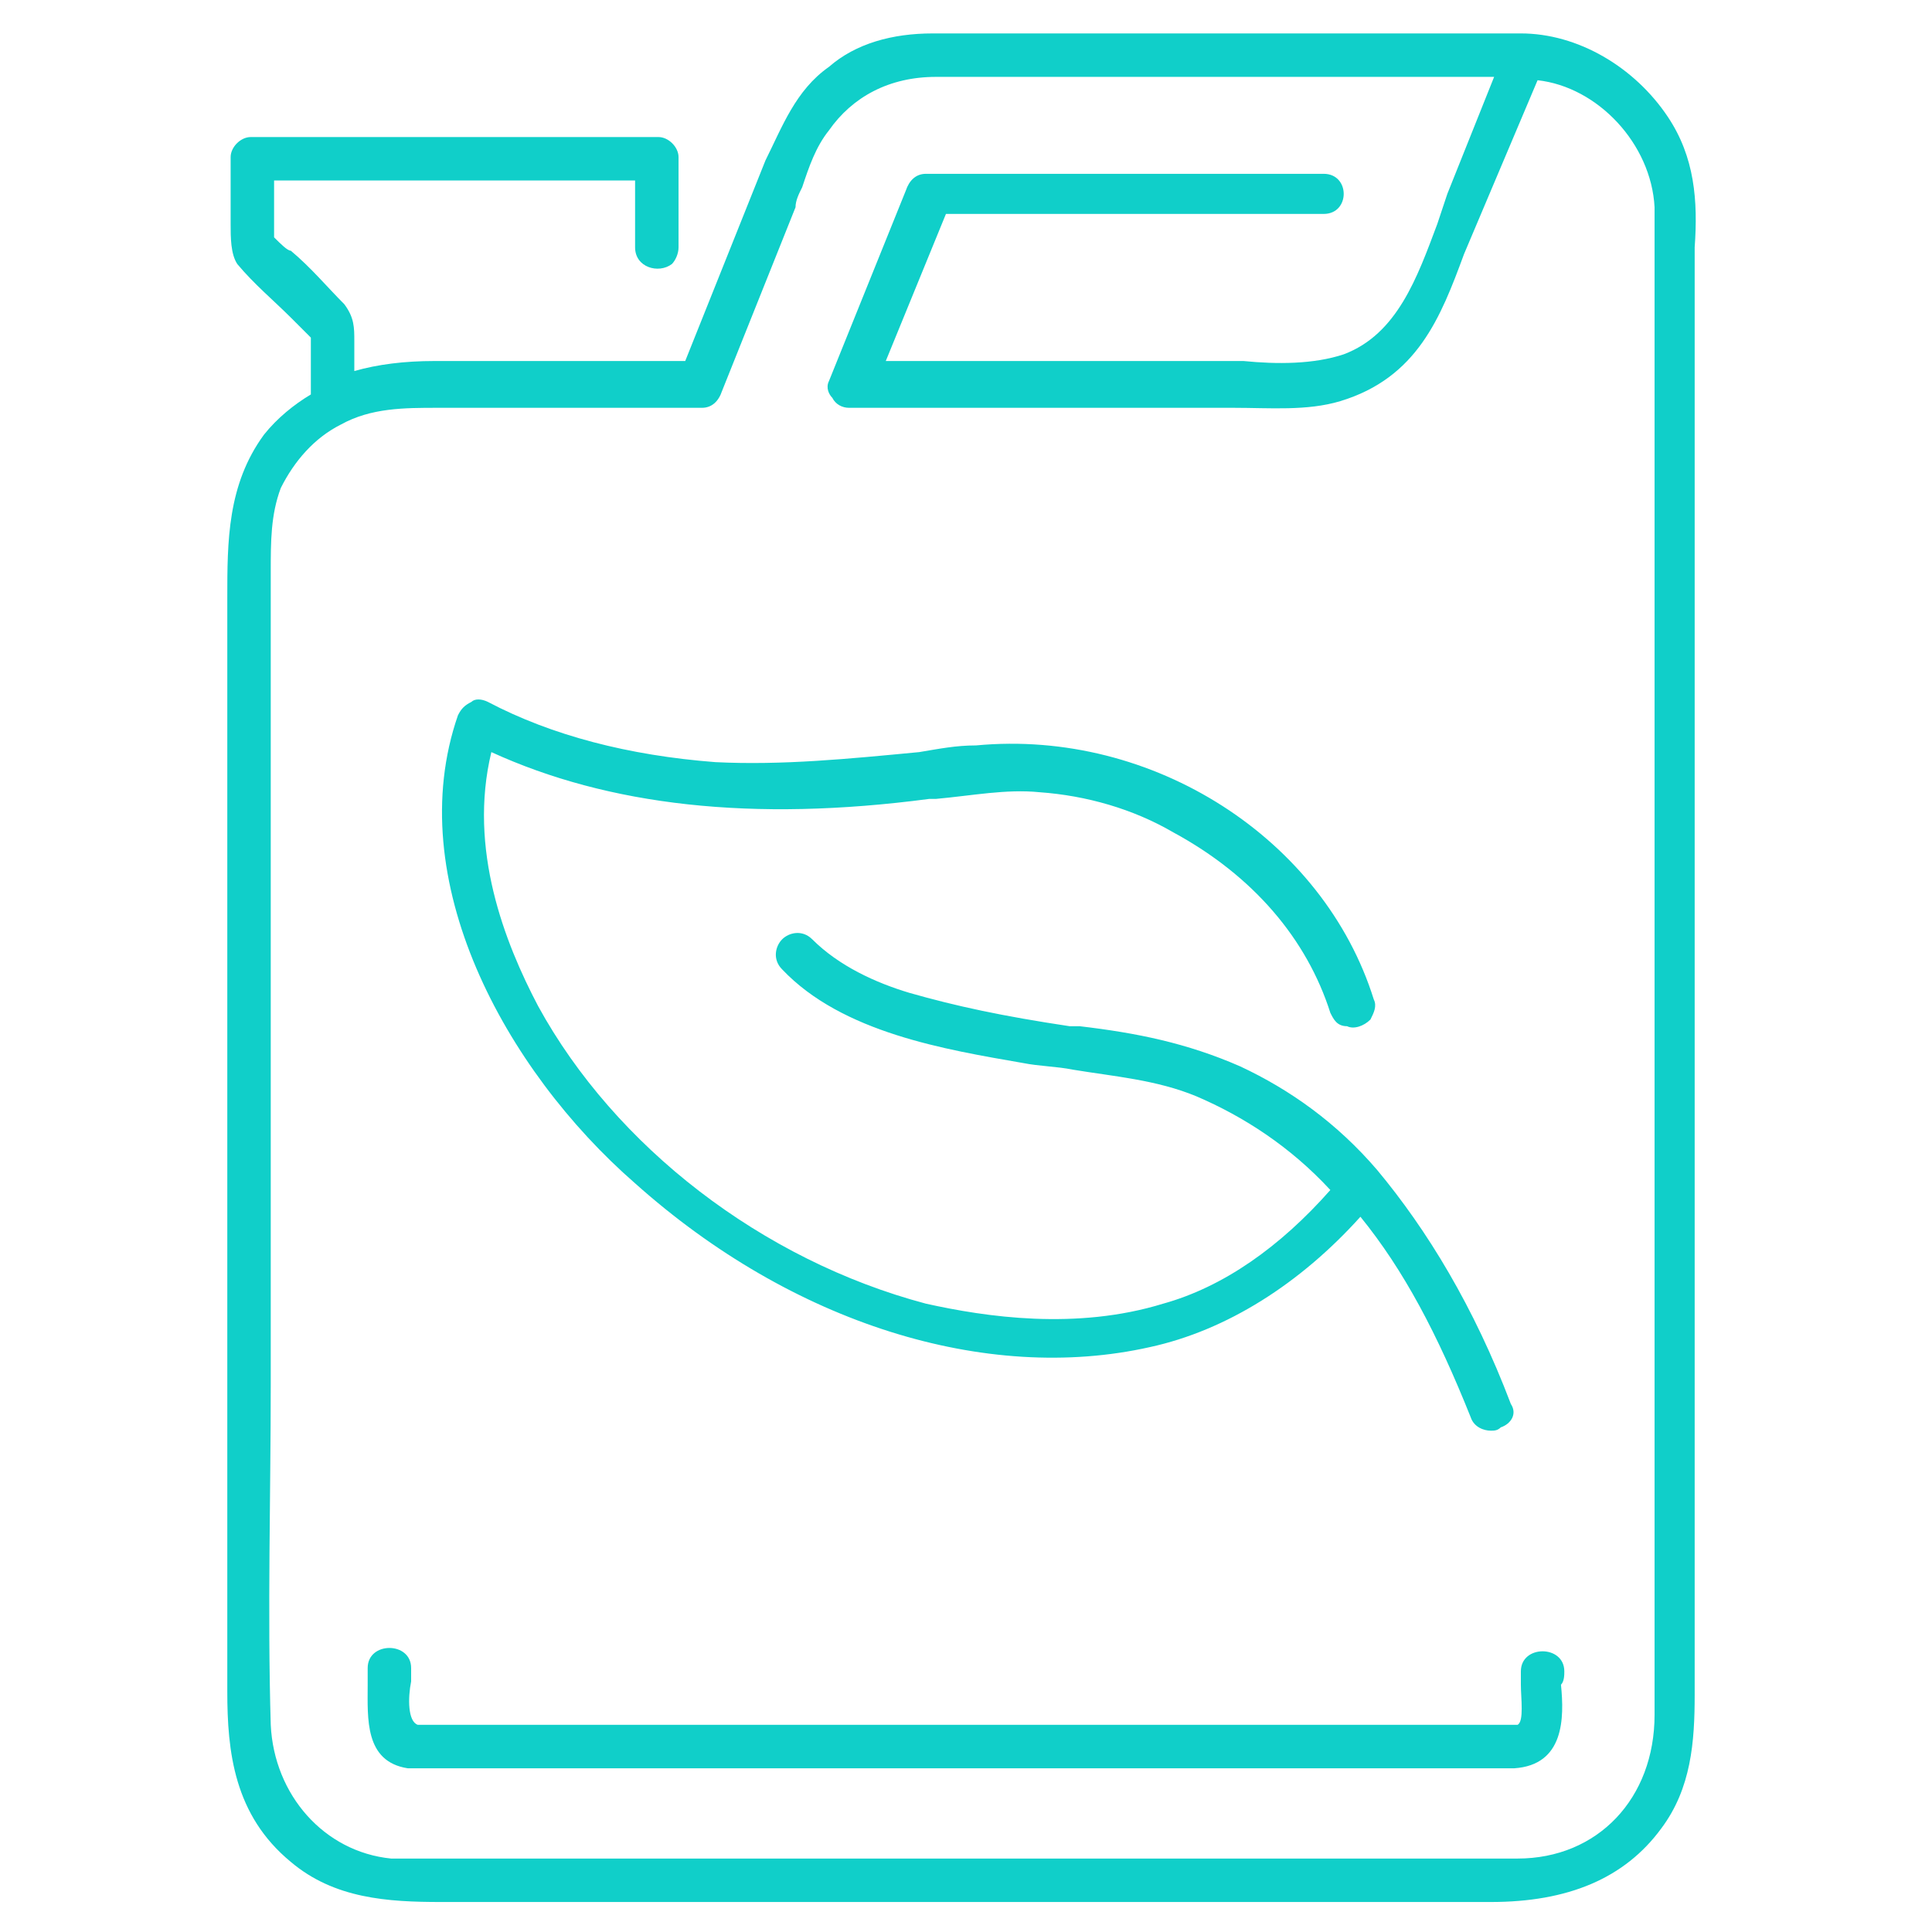
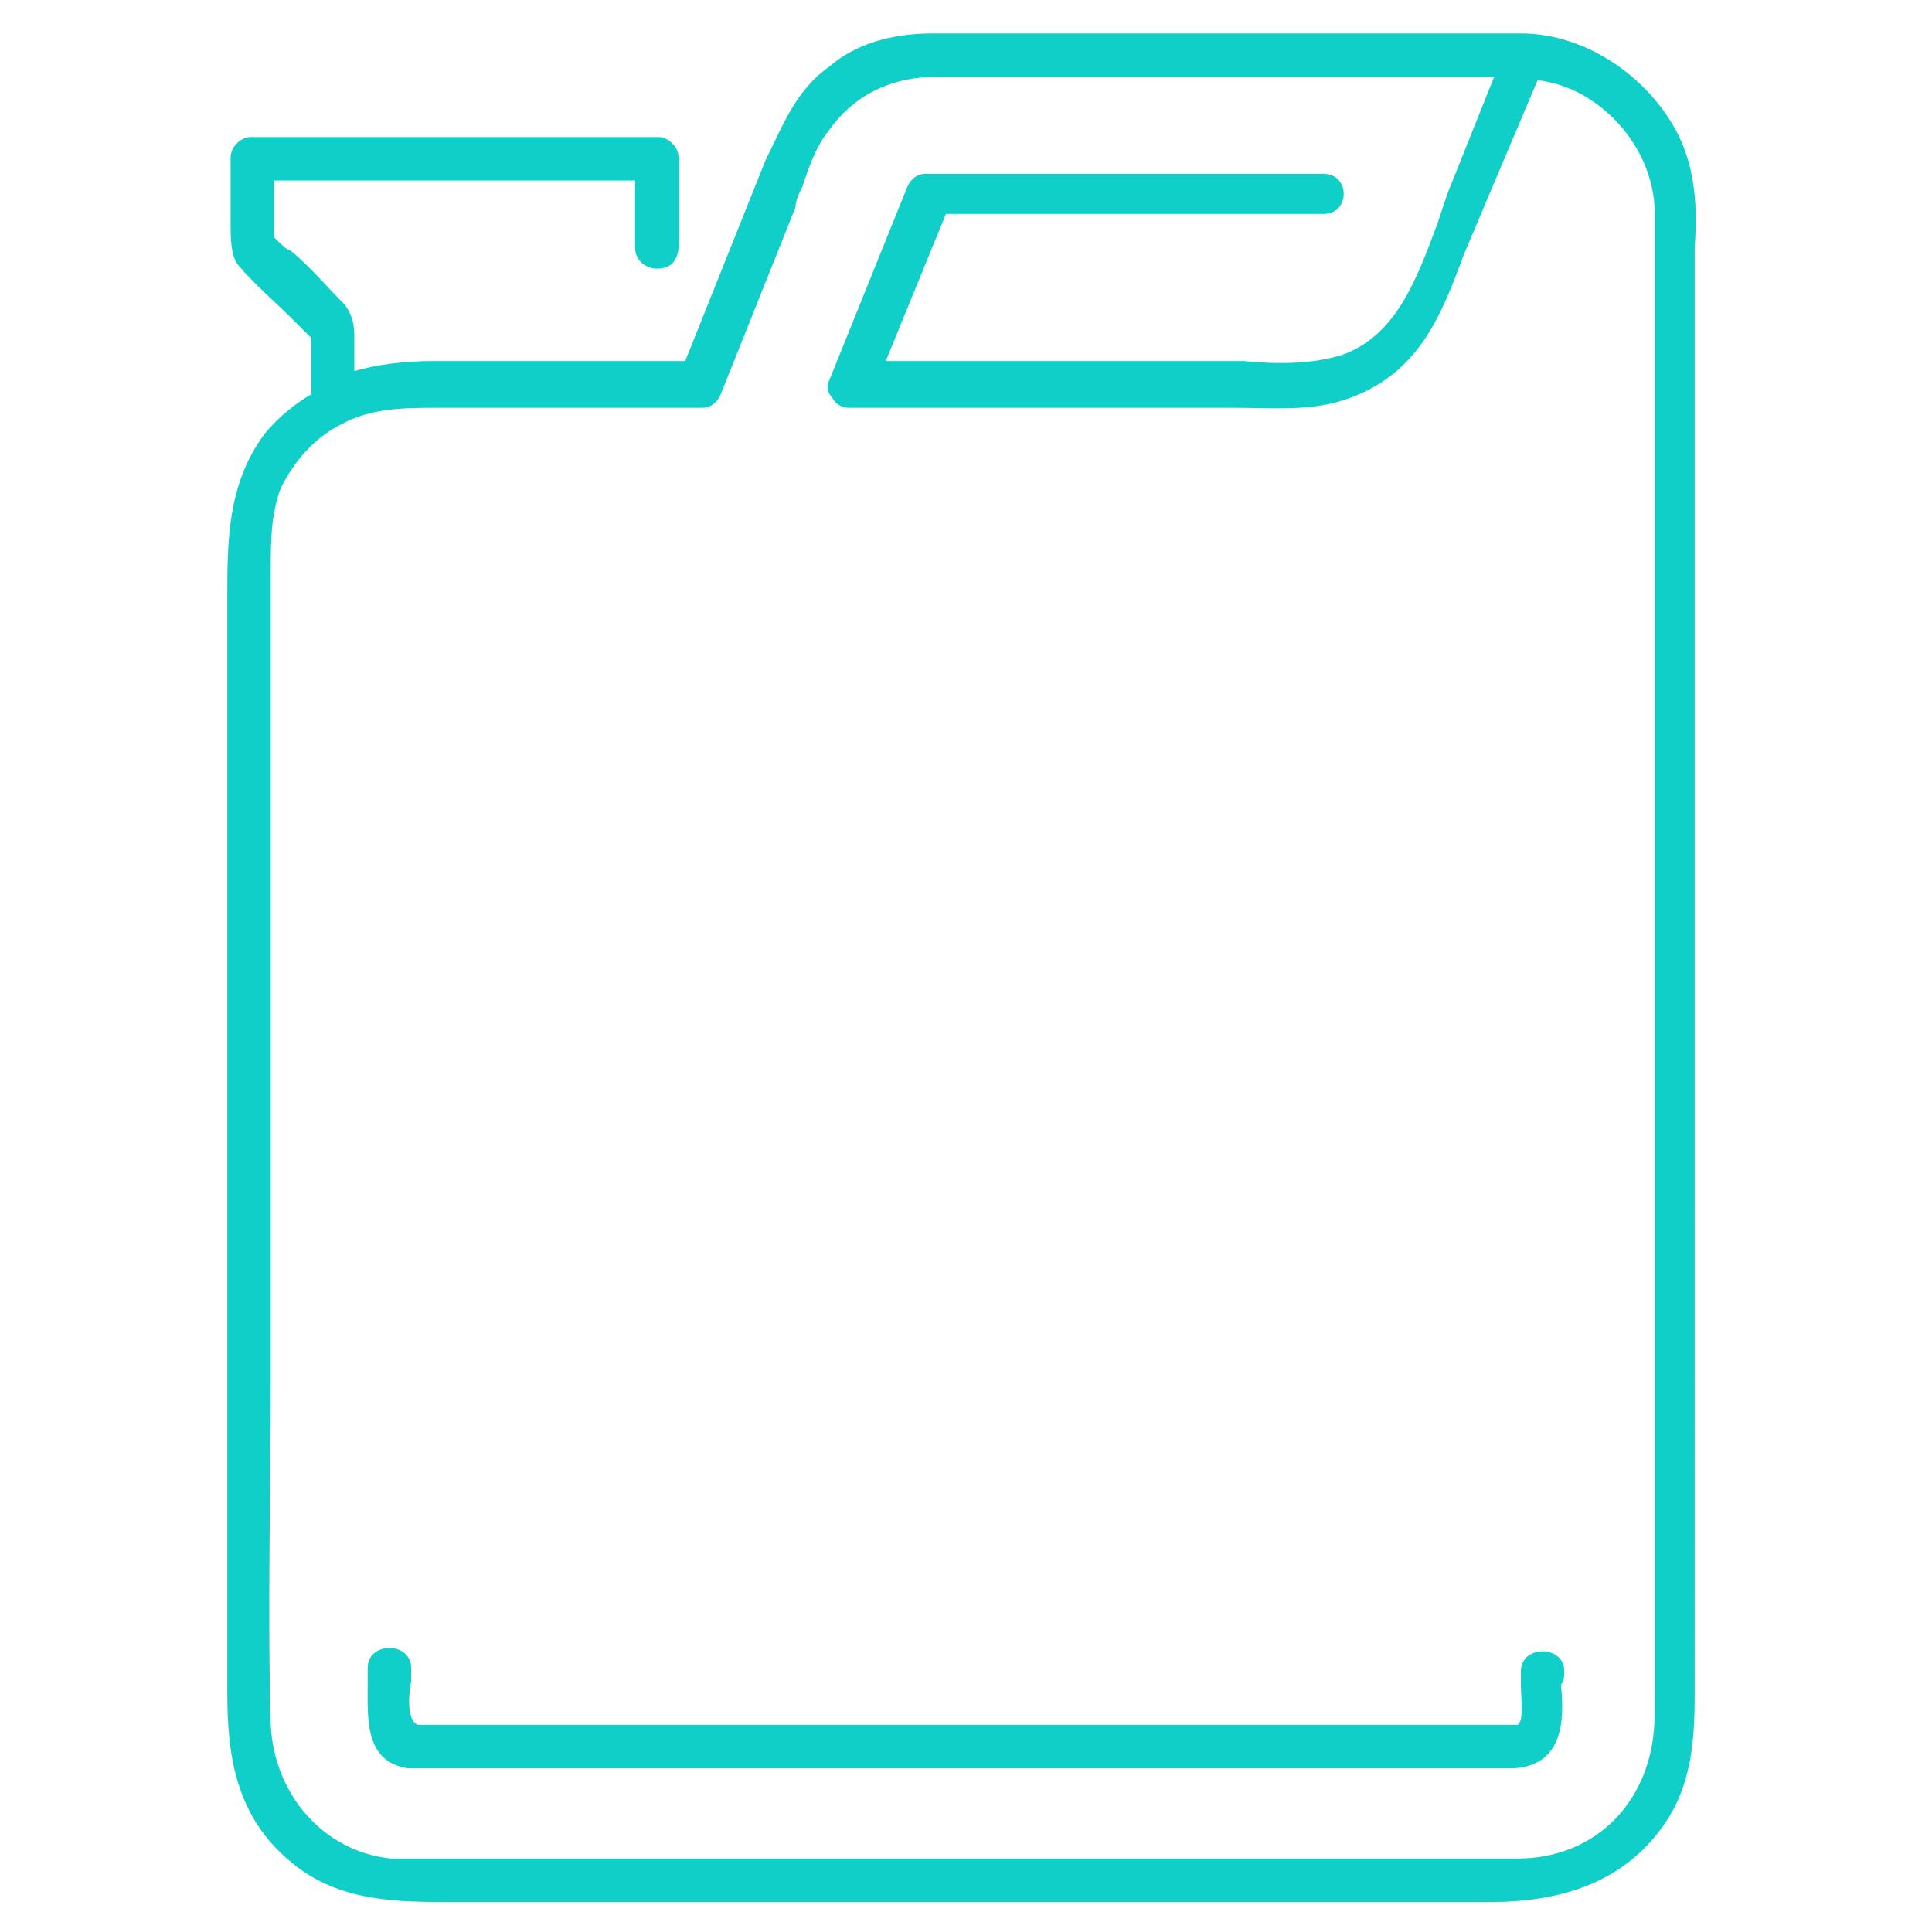
<svg xmlns="http://www.w3.org/2000/svg" version="1.1" id="Icons" x="0px" y="0px" viewBox="0 0 57.8 57.7" style="enable-background:new 0 0 57.8 57.7;">
  <style type="text/css">
	.st0{fill:#10CFC9;}
</style>
  <g>
    <path class="st0" d="M49.9,3.5c-1-1.5-2.7-2.5-4.4-2.5H27.9c-1.2,0-2.3,0.3-3.1,1c-1,0.7-1.4,1.8-1.9,2.8l-2.4,6h-7.5   c-0.9,0-1.7,0.1-2.4,0.3v-0.7c0-0.1,0-0.1,0-0.2c0-0.4,0-0.7-0.3-1.1c-0.5-0.5-1-1.1-1.6-1.6C8.6,7.5,8.4,7.3,8.2,7.1V5.4H19v2   c0,0.6,0.7,0.8,1.1,0.5c0.1-0.1,0.2-0.3,0.2-0.5V4.7c0-0.3-0.3-0.6-0.6-0.6H7.5c-0.3,0-0.6,0.3-0.6,0.6v1.7c0,0.1,0,0.2,0,0.3   c0,0.4,0,0.9,0.2,1.2C7.6,8.5,8.2,9,8.7,9.5c0.2,0.2,0.4,0.4,0.6,0.6v1.7c-0.5,0.3-1,0.7-1.4,1.2c-1.1,1.5-1.1,3.2-1.1,4.9   c0,0.3,0,0.5,0,0.8v31.9c0,1.8,0.2,3.7,1.9,5.1c1.3,1.1,2.9,1.2,4.5,1.2h31.4c2.3,0,4-0.7,5.1-2.2c0.9-1.2,1-2.6,1-4V7.4   C50.8,6,50.7,4.7,49.9,3.5z M49.5,49.5c0,0.6,0,1.2,0,1.8c0,2.5-1.7,4.3-4.1,4.3c-1.8,0-3.6,0-5.3,0c-0.9,0-1.8,0-2.6,0H12.7   l-0.2,0c-0.3,0-0.5,0-0.8,0c-2-0.2-3.5-1.9-3.6-4c-0.1-3.4,0-6.9,0-10.2c0-1.7,0-3.4,0-5.1V17.5c0-0.1,0-0.3,0-0.4   c0-0.9,0-1.7,0.3-2.5c0.4-0.8,1-1.5,1.8-1.9c0.9-0.5,1.9-0.5,2.9-0.5c0.1,0,0.3,0,0.4,0H21c0.3,0,0.5-0.2,0.6-0.5l2.2-5.5   C23.8,6,23.9,5.8,24,5.6c0.2-0.6,0.4-1.2,0.8-1.7c0.7-1,1.8-1.6,3.2-1.6h16.7l-1.4,3.5c-0.1,0.3-0.2,0.6-0.3,0.9   c-0.6,1.6-1.2,3.3-2.8,3.9c-0.9,0.3-2,0.3-3,0.2c-0.3,0-0.7,0-1,0h-9.7l1.8-4.4h11.3c0.4,0,0.6-0.3,0.6-0.6s-0.2-0.6-0.6-0.6H27.7   c-0.3,0-0.5,0.2-0.6,0.5l-2.3,5.7c-0.1,0.2,0,0.4,0.1,0.5c0.1,0.2,0.3,0.3,0.5,0.3h10.5c0.3,0,0.7,0,1,0c1.1,0,2.2,0.1,3.2-0.2   c2.3-0.7,3-2.5,3.7-4.4L46,2.4c1.8,0.2,3.4,1.9,3.5,3.8c0,0.2,0,0.3,0,0.5l0,0.2L49.5,49.5z" />
-     <path class="st0" d="M19,35.4c4.7,4.2,10.5,6,15.4,4.9c2.3-0.5,4.5-1.9,6.3-3.9C42,38,43,39.9,44,42.4c0.1,0.3,0.4,0.4,0.6,0.4   c0.1,0,0.2,0,0.3-0.1c0.3-0.1,0.5-0.4,0.3-0.7c-1.1-2.9-2.5-5.2-4-7c-1.2-1.4-2.6-2.4-4.1-3.1c-1.6-0.7-3.1-1-4.8-1.2l-0.3,0   c-2-0.3-3.4-0.6-4.8-1c-1-0.3-2.1-0.8-2.9-1.6c-0.3-0.3-0.7-0.2-0.9,0c-0.2,0.2-0.3,0.6,0,0.9c1.8,1.9,4.9,2.4,7.2,2.8   c0.5,0.1,1,0.1,1.5,0.2c1.2,0.2,2.5,0.3,3.7,0.8c1.4,0.6,2.8,1.5,4,2.8c-1.5,1.7-3.2,2.9-5,3.4c-2.6,0.8-5.3,0.4-7.1,0   c-4.9-1.3-9.3-4.7-11.6-8.9c-1-1.9-2.1-4.7-1.4-7.6c3.5,1.6,7.8,2.1,13.1,1.4l0.2,0c1.1-0.1,2.1-0.3,3.1-0.2c1.4,0.1,2.8,0.5,4,1.2   c2.4,1.3,4,3.2,4.7,5.4c0.1,0.2,0.2,0.4,0.5,0.4c0.2,0.1,0.5,0,0.7-0.2c0.1-0.2,0.2-0.4,0.1-0.6c-1.5-4.8-6.6-8.1-11.9-7.6   c-0.6,0-1.1,0.1-1.7,0.2c-2.1,0.2-4.1,0.4-6.1,0.3c-2.6-0.2-4.9-0.8-6.8-1.8c-0.2-0.1-0.4-0.1-0.5,0c-0.2,0.1-0.3,0.2-0.4,0.4   C12,26.3,15.1,32,19,35.4z" />
    <path class="st0" d="M46.8,50c0-0.8-1.3-0.8-1.3,0c0,0.1,0,0.3,0,0.4c0,0.4,0.1,1.1-0.1,1.2c0,0,0,0-0.1,0c0,0-0.1,0-0.2,0   c-0.4,0-0.8,0-1.3,0c-0.2,0-0.4,0-0.6,0H13.1c-0.1,0-0.2,0-0.2,0c-0.2,0-0.3,0-0.4,0c-0.3-0.1-0.3-0.8-0.2-1.3c0-0.2,0-0.3,0-0.4   c0-0.8-1.3-0.8-1.3,0c0,0.1,0,0.3,0,0.5c0,1-0.1,2.3,1.2,2.5c0.1,0,0.2,0,0.3,0h0.1c0.5,0,1,0,1.5,0l29.1,0c0.2,0,0.5,0,0.7,0   c0.2,0,0.5,0,0.7,0s0.5,0,0.7,0c1.5-0.1,1.5-1.5,1.4-2.5C46.8,50.3,46.8,50.1,46.8,50z" />
  </g>
</svg>